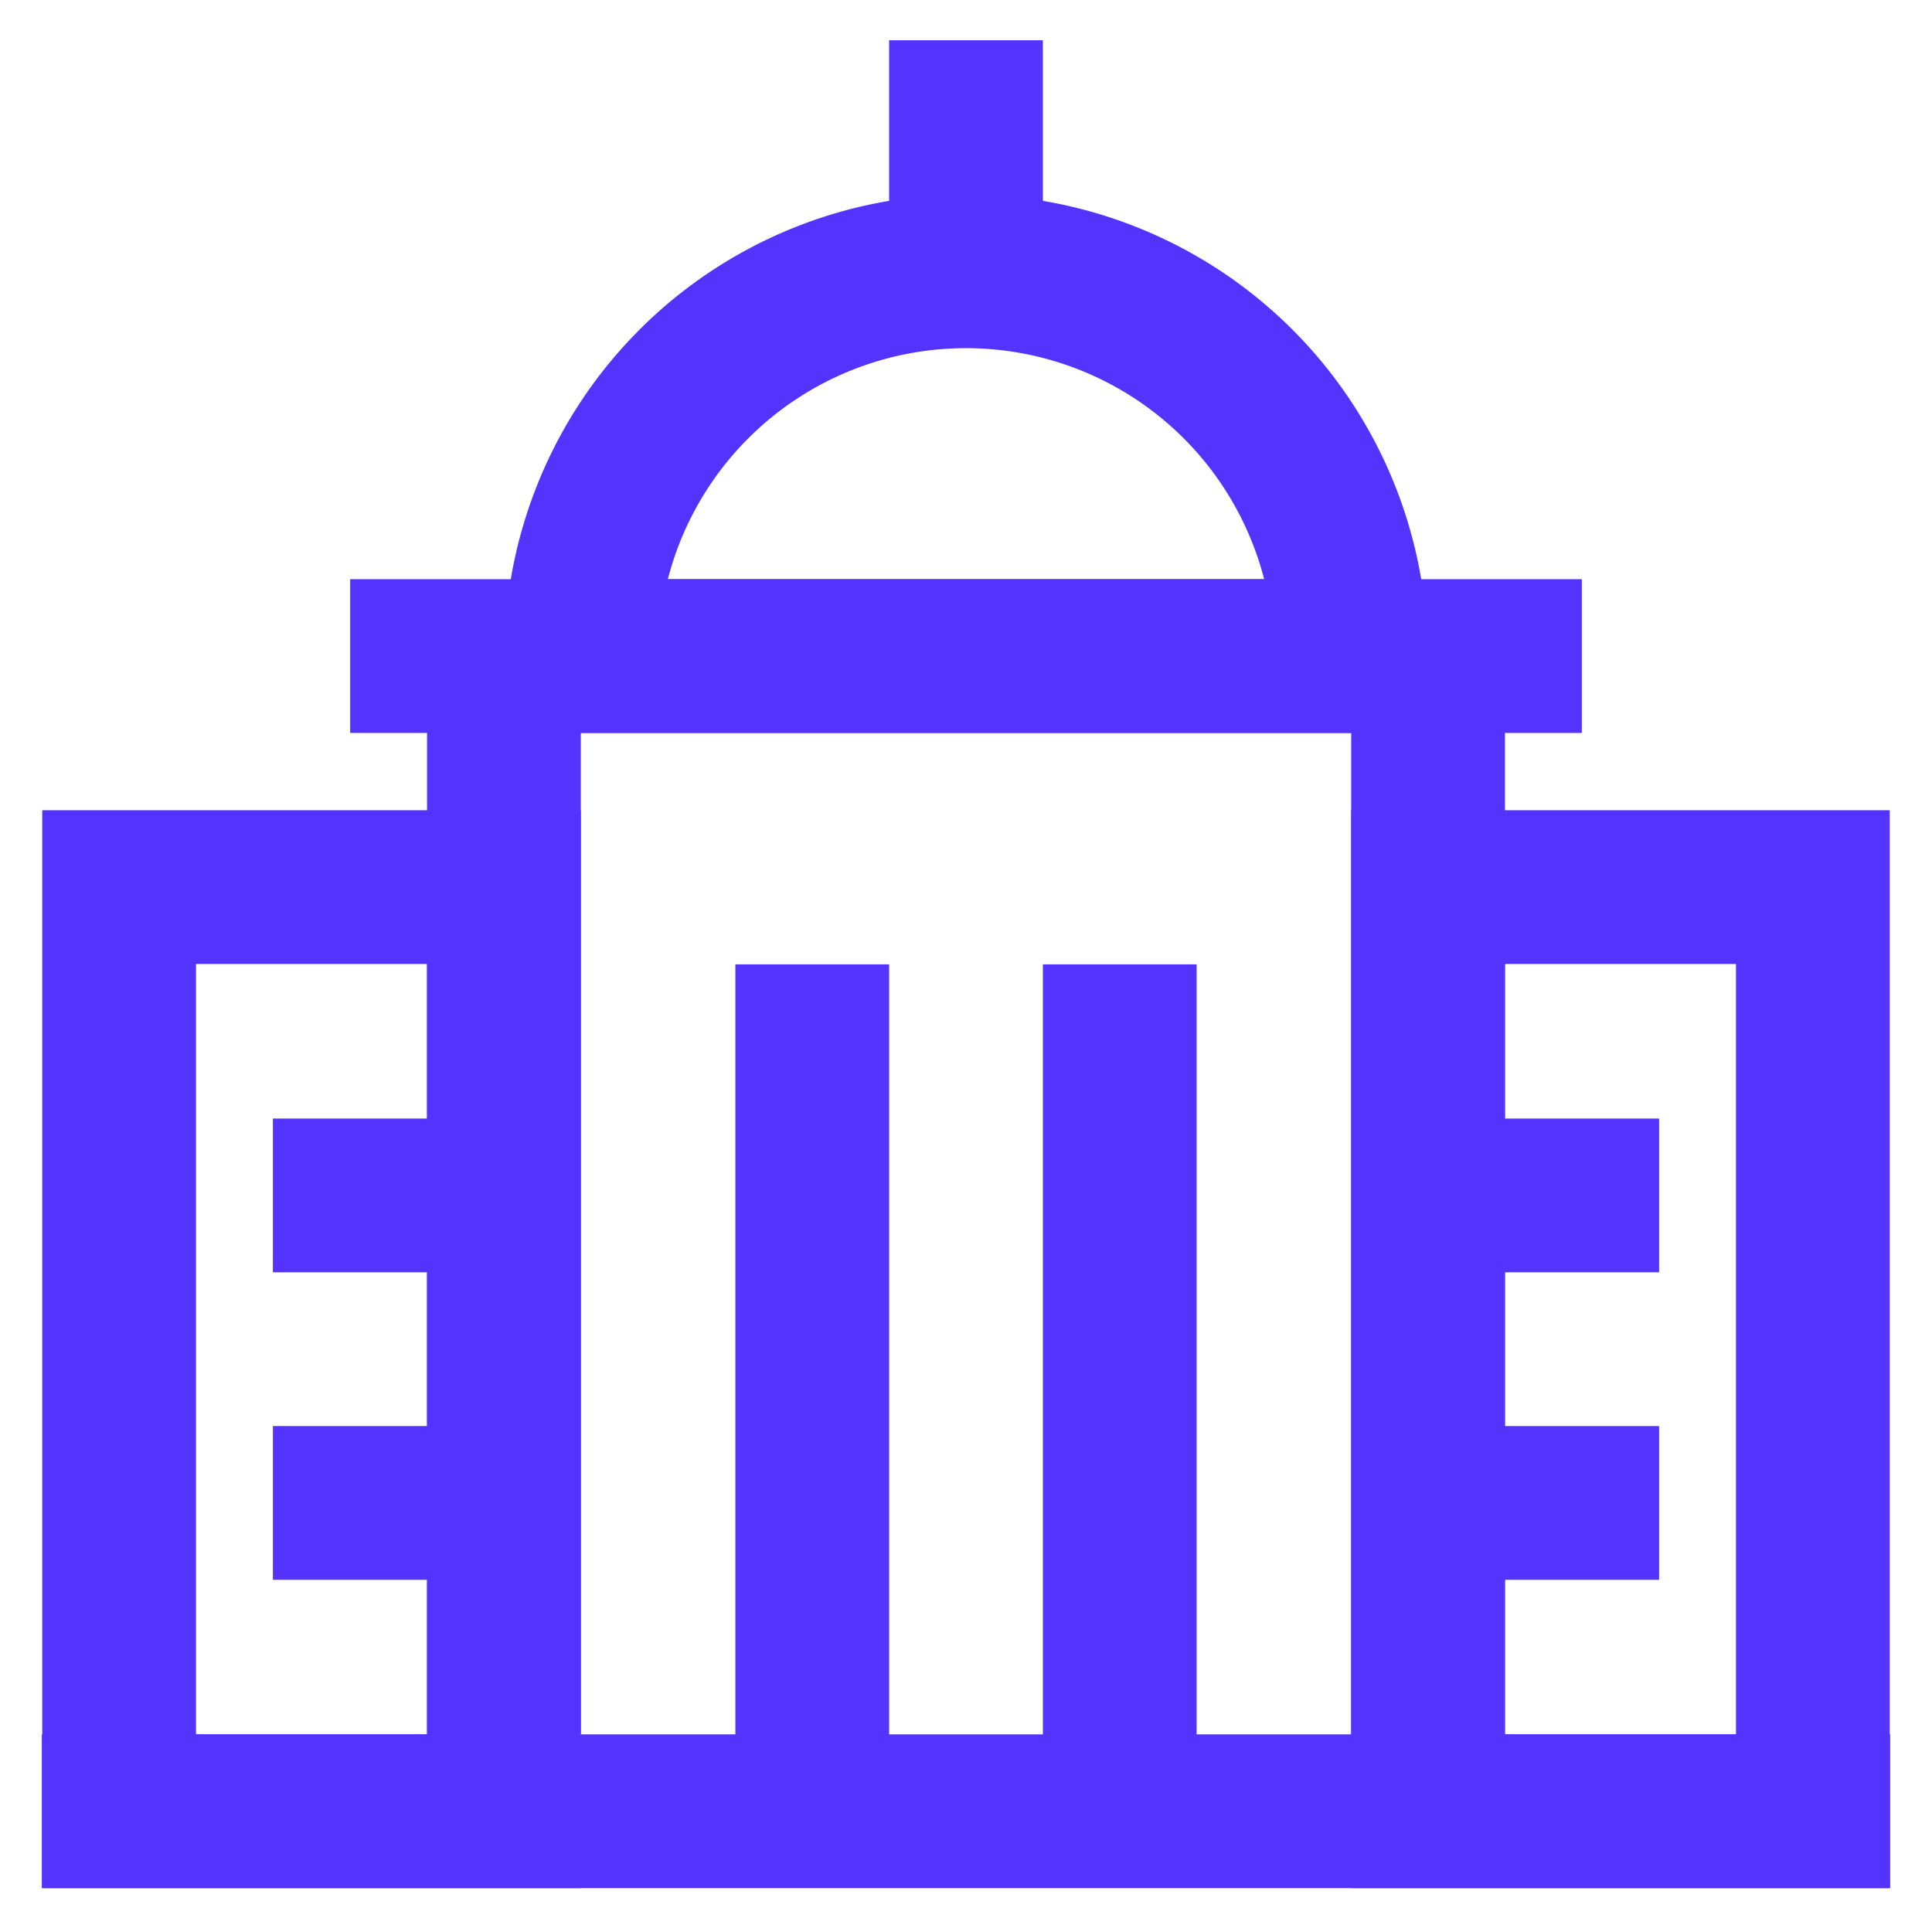
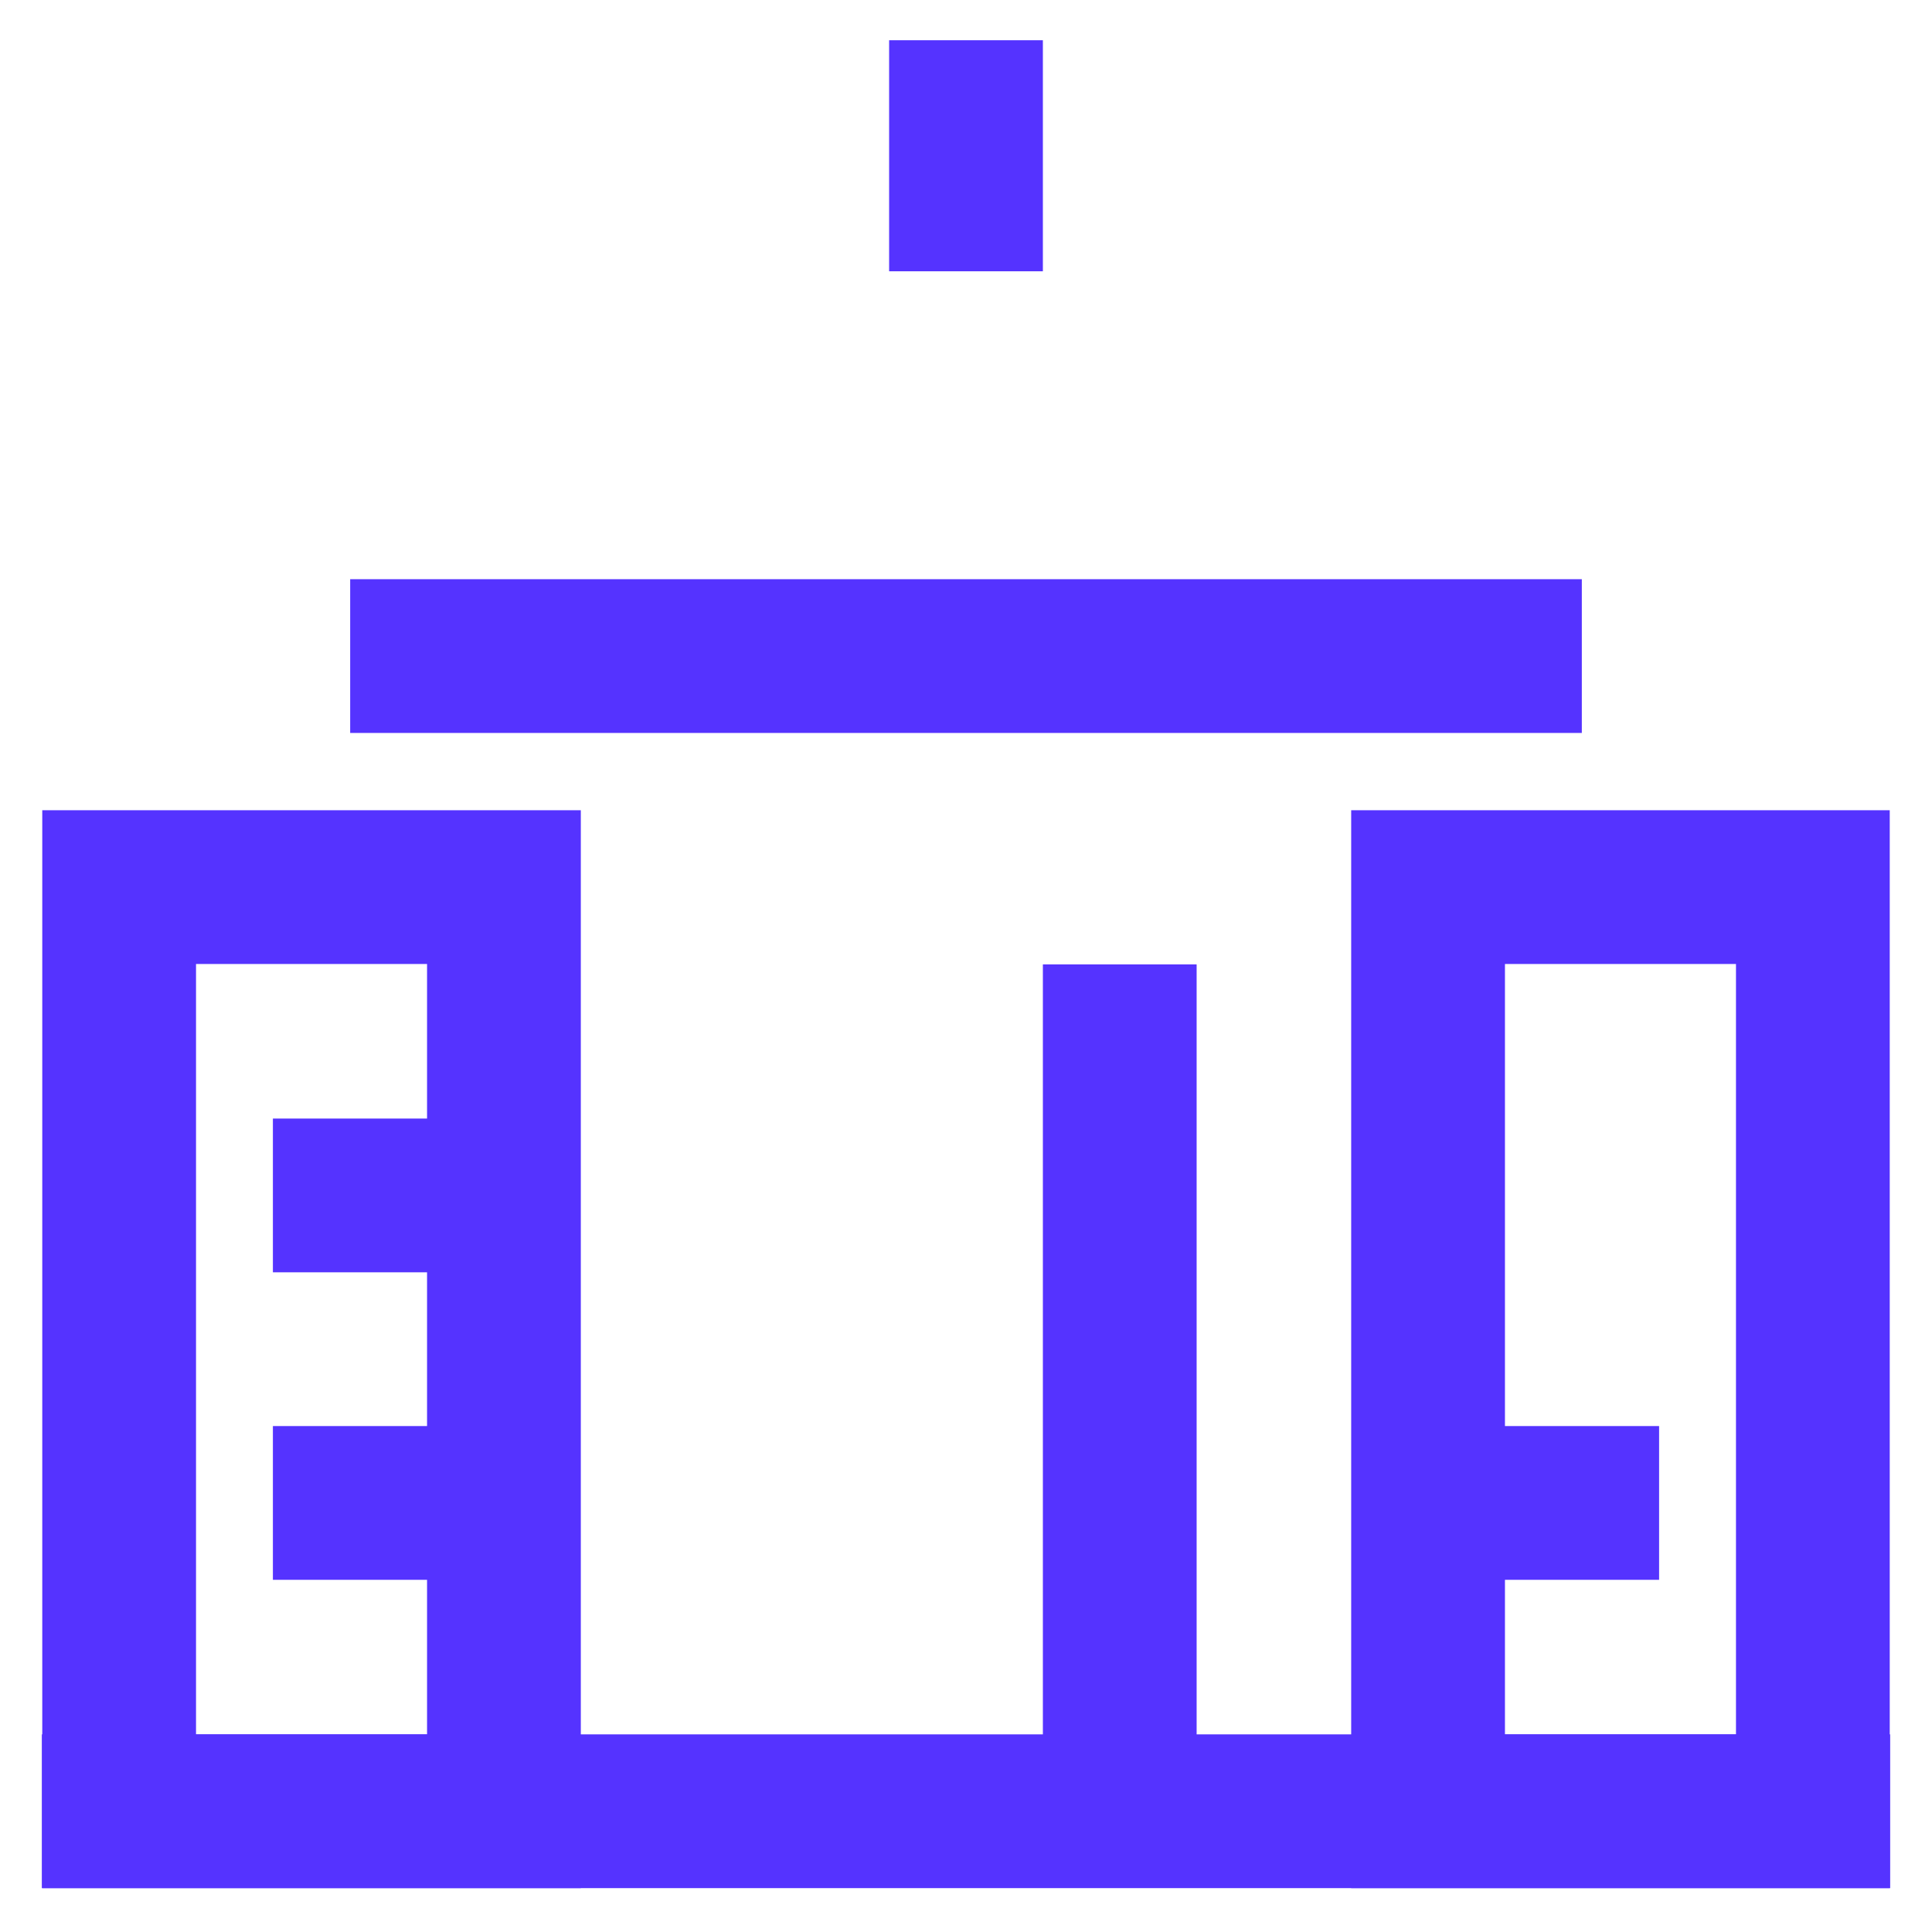
<svg xmlns="http://www.w3.org/2000/svg" width="64px" height="64px" viewBox="0 0 24 24" id="Layer_1" data-name="Layer 1" fill="#5533ff">
  <g id="SVGRepo_bgCarrier" stroke-width="0" />
  <g id="SVGRepo_tracerCarrier" stroke-linecap="round" stroke-linejoin="round" />
  <g id="SVGRepo_iconCarrier">
    <defs>
      <style>.cls-1{fill:none;stroke:#5533ff;stroke-miterlimit:10;stroke-width:1.91px;}</style>
    </defs>
    <line class="cls-1" x1="4.35" y1="8.15" x2="19.65" y2="8.15" />
-     <path class="cls-1" d="M12,3.37h0a4.78,4.78,0,0,1,4.78,4.78v0a0,0,0,0,1,0,0H7.22a0,0,0,0,1,0,0v0A4.78,4.78,0,0,1,12,3.37Z" />
    <line class="cls-1" x1="12" y1="0.5" x2="12" y2="3.37" />
-     <line class="cls-1" x1="10.09" y1="11.98" x2="10.09" y2="22.5" />
    <line class="cls-1" x1="13.91" y1="11.98" x2="13.91" y2="22.5" />
-     <line class="cls-1" x1="17.74" y1="8.15" x2="17.74" y2="22.5" />
-     <line class="cls-1" x1="6.26" y1="8.15" x2="6.26" y2="22.5" />
    <rect class="cls-1" x="17.74" y="11.02" width="4.78" height="11.48" />
    <rect class="cls-1" x="1.48" y="11.02" width="4.78" height="11.48" />
    <line class="cls-1" x1="0.52" y1="22.5" x2="23.48" y2="22.5" />
    <line class="cls-1" x1="3.39" y1="14.85" x2="6.26" y2="14.85" />
    <line class="cls-1" x1="3.39" y1="18.67" x2="6.26" y2="18.67" />
-     <line class="cls-1" x1="17.74" y1="14.85" x2="20.61" y2="14.85" />
    <line class="cls-1" x1="17.74" y1="18.67" x2="20.61" y2="18.67" />
  </g>
</svg>